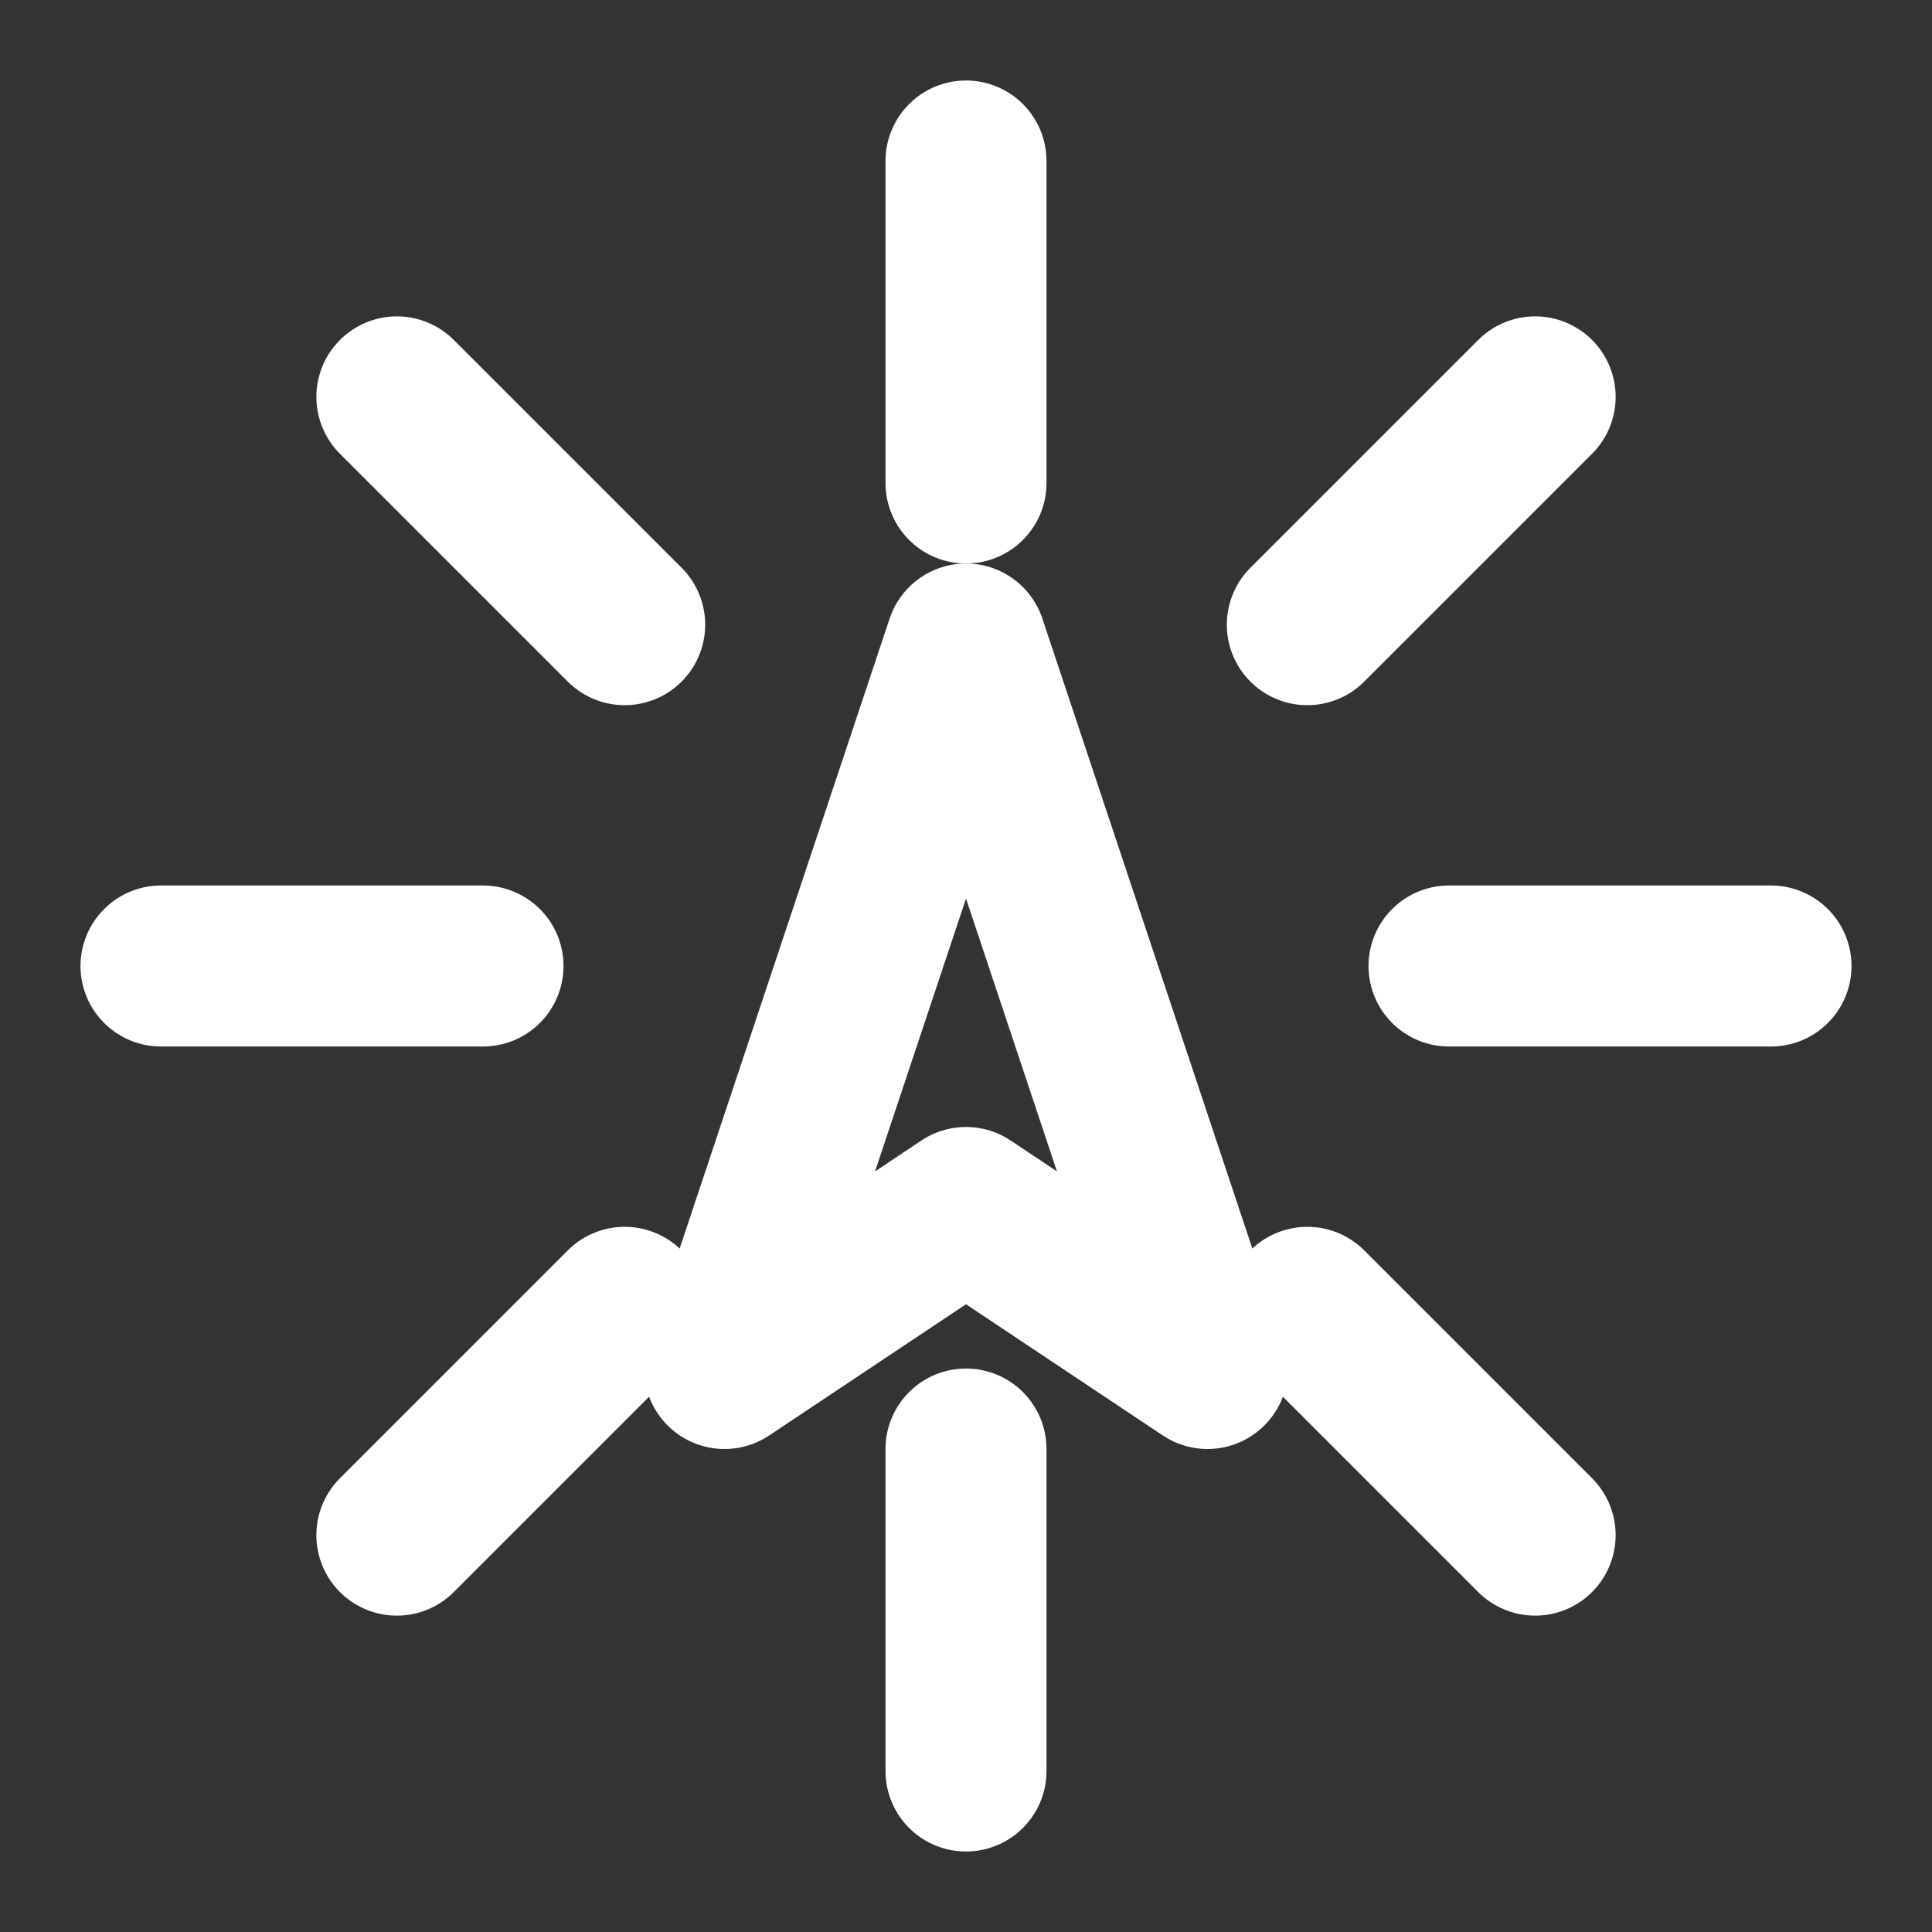
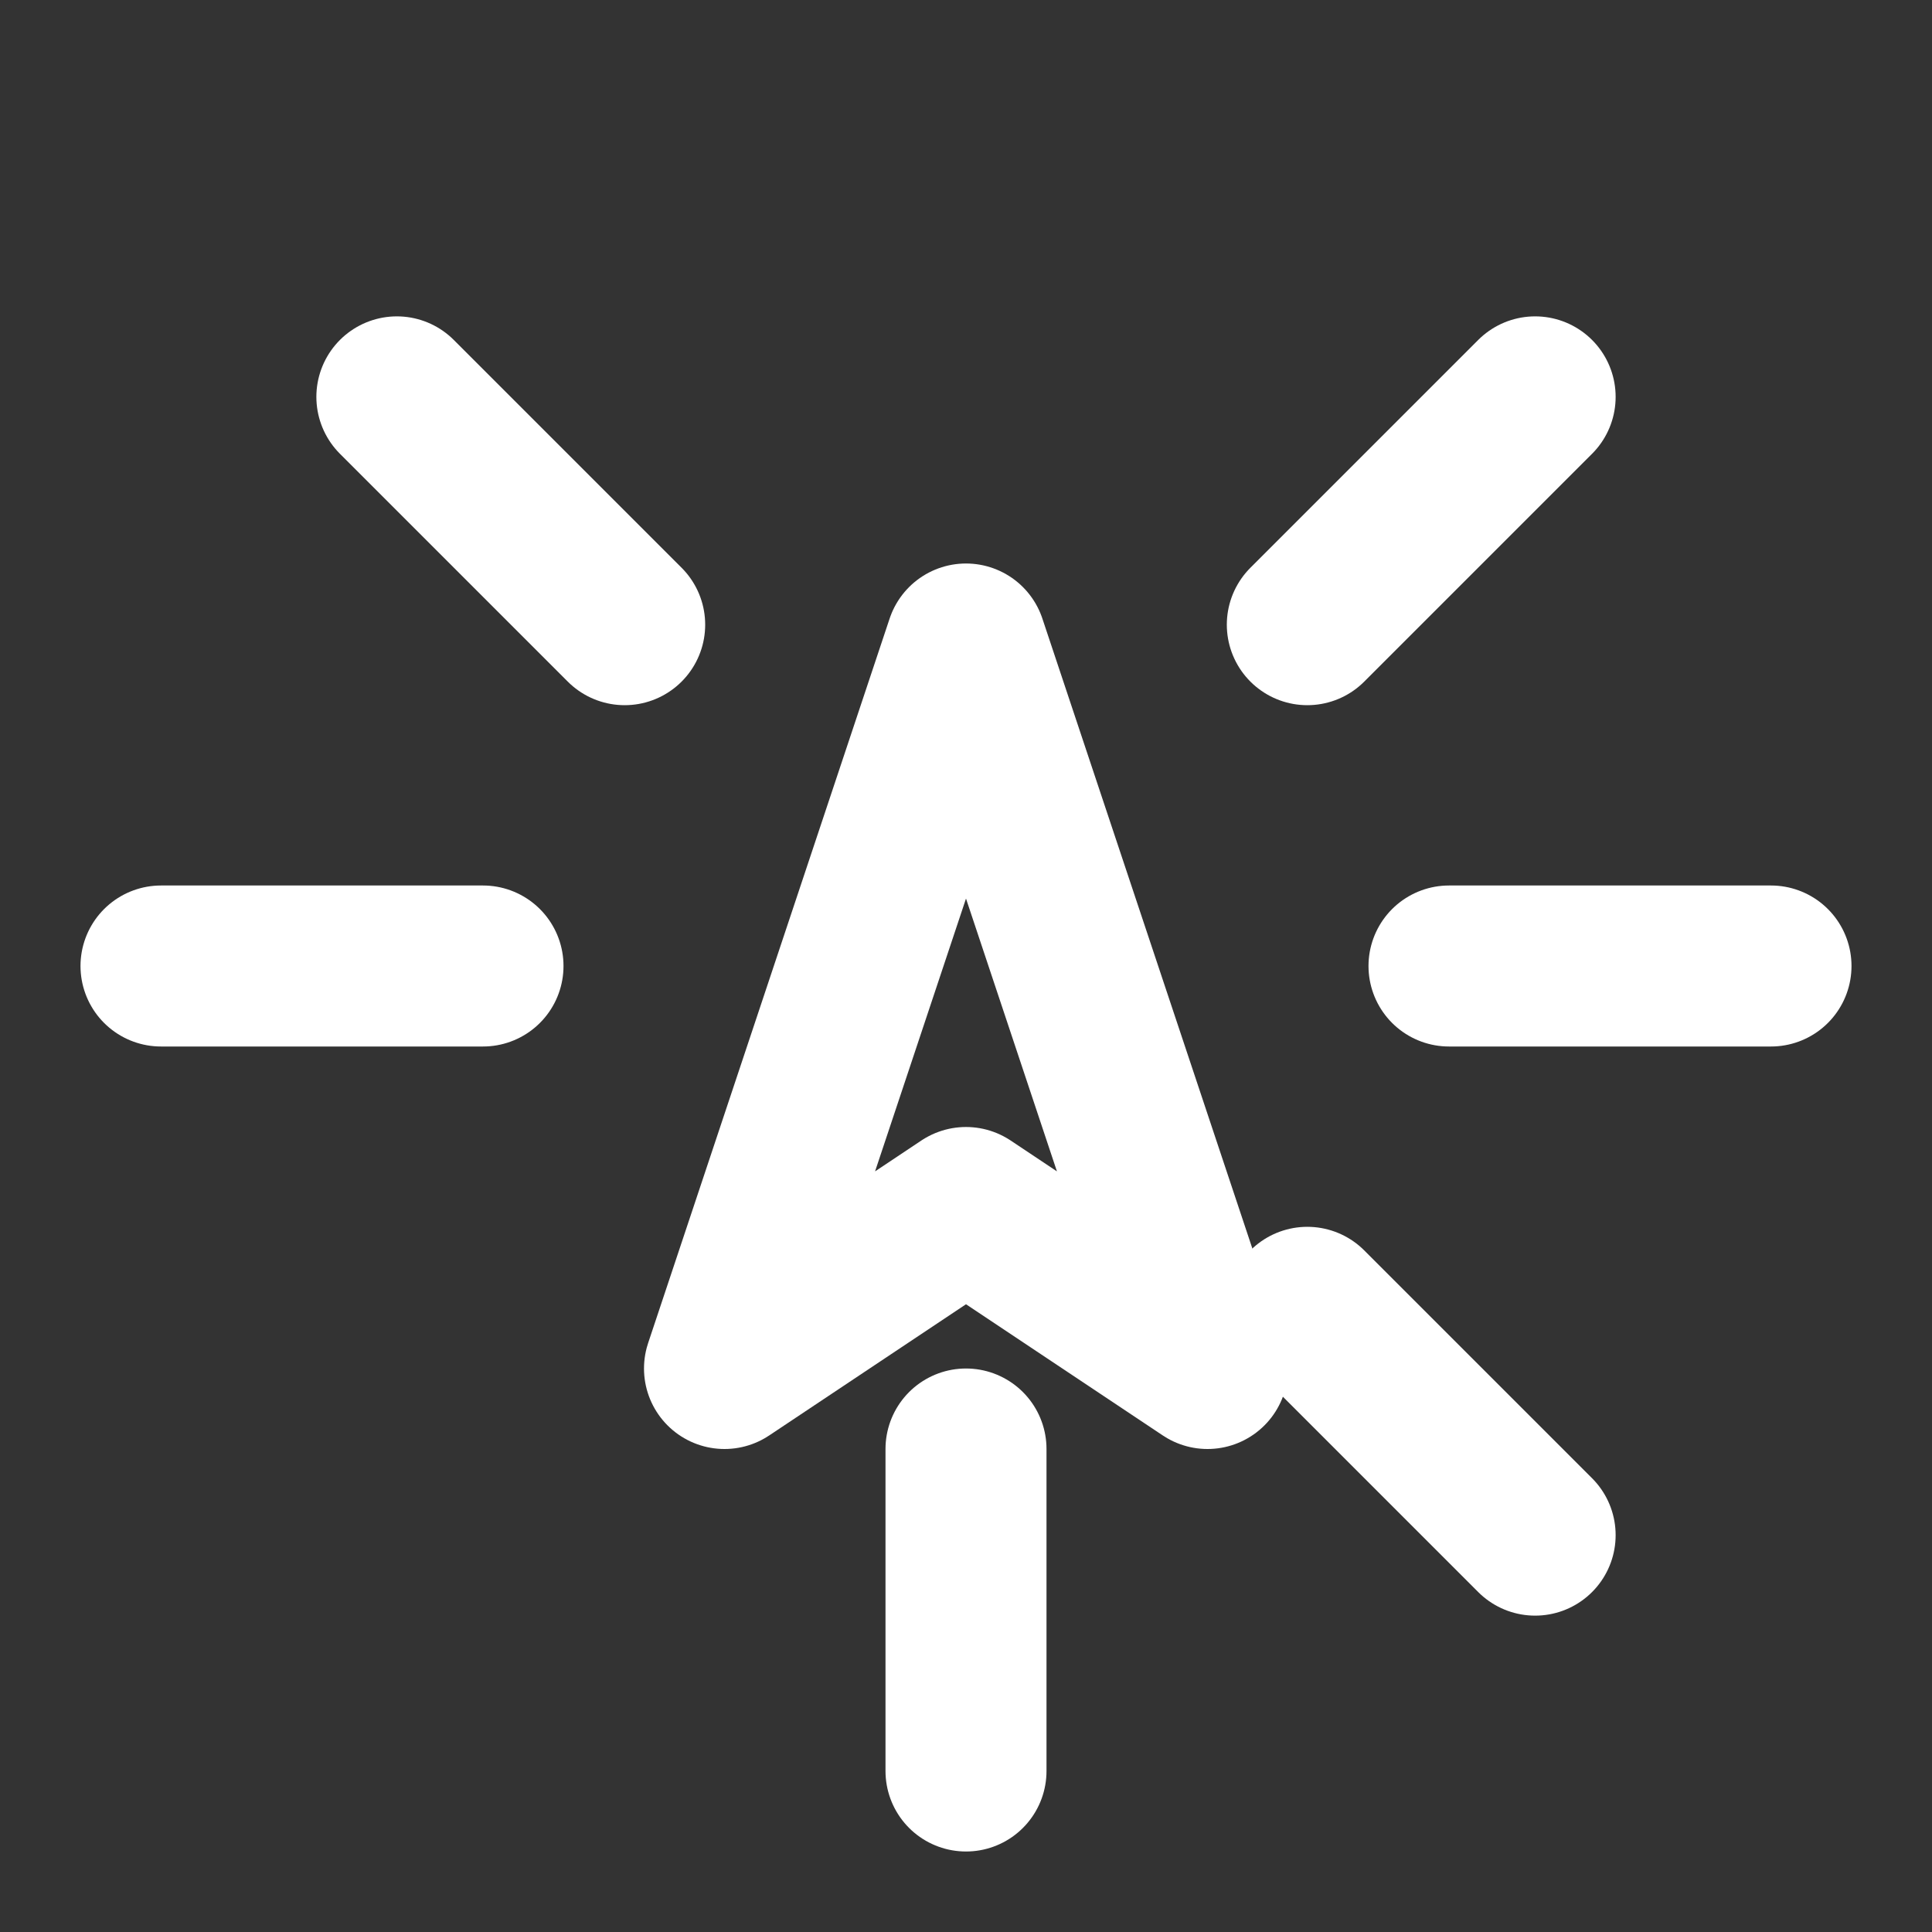
<svg xmlns="http://www.w3.org/2000/svg" viewBox="0 0 24 24" fill="none" stroke="white" stroke-width="2" stroke-linecap="round" stroke-linejoin="round">
  <rect x="0" y="0" width="24" height="24" fill="#333333" stroke="none" />
-   <path d="M12 2v4" />
  <path d="M4.93 4.93l2.83 2.83" />
  <path d="M2 12h4" />
-   <path d="M4.93 19.07l2.83-2.83" />
  <path d="M12 22v-4" />
  <path d="M19.07 19.07l-2.83-2.83" />
  <path d="M22 12h-4" />
  <path d="M19.07 4.93l-2.83 2.83" />
  <path d="M12 8l3 9-3-2-3 2 3-9z" />
</svg>